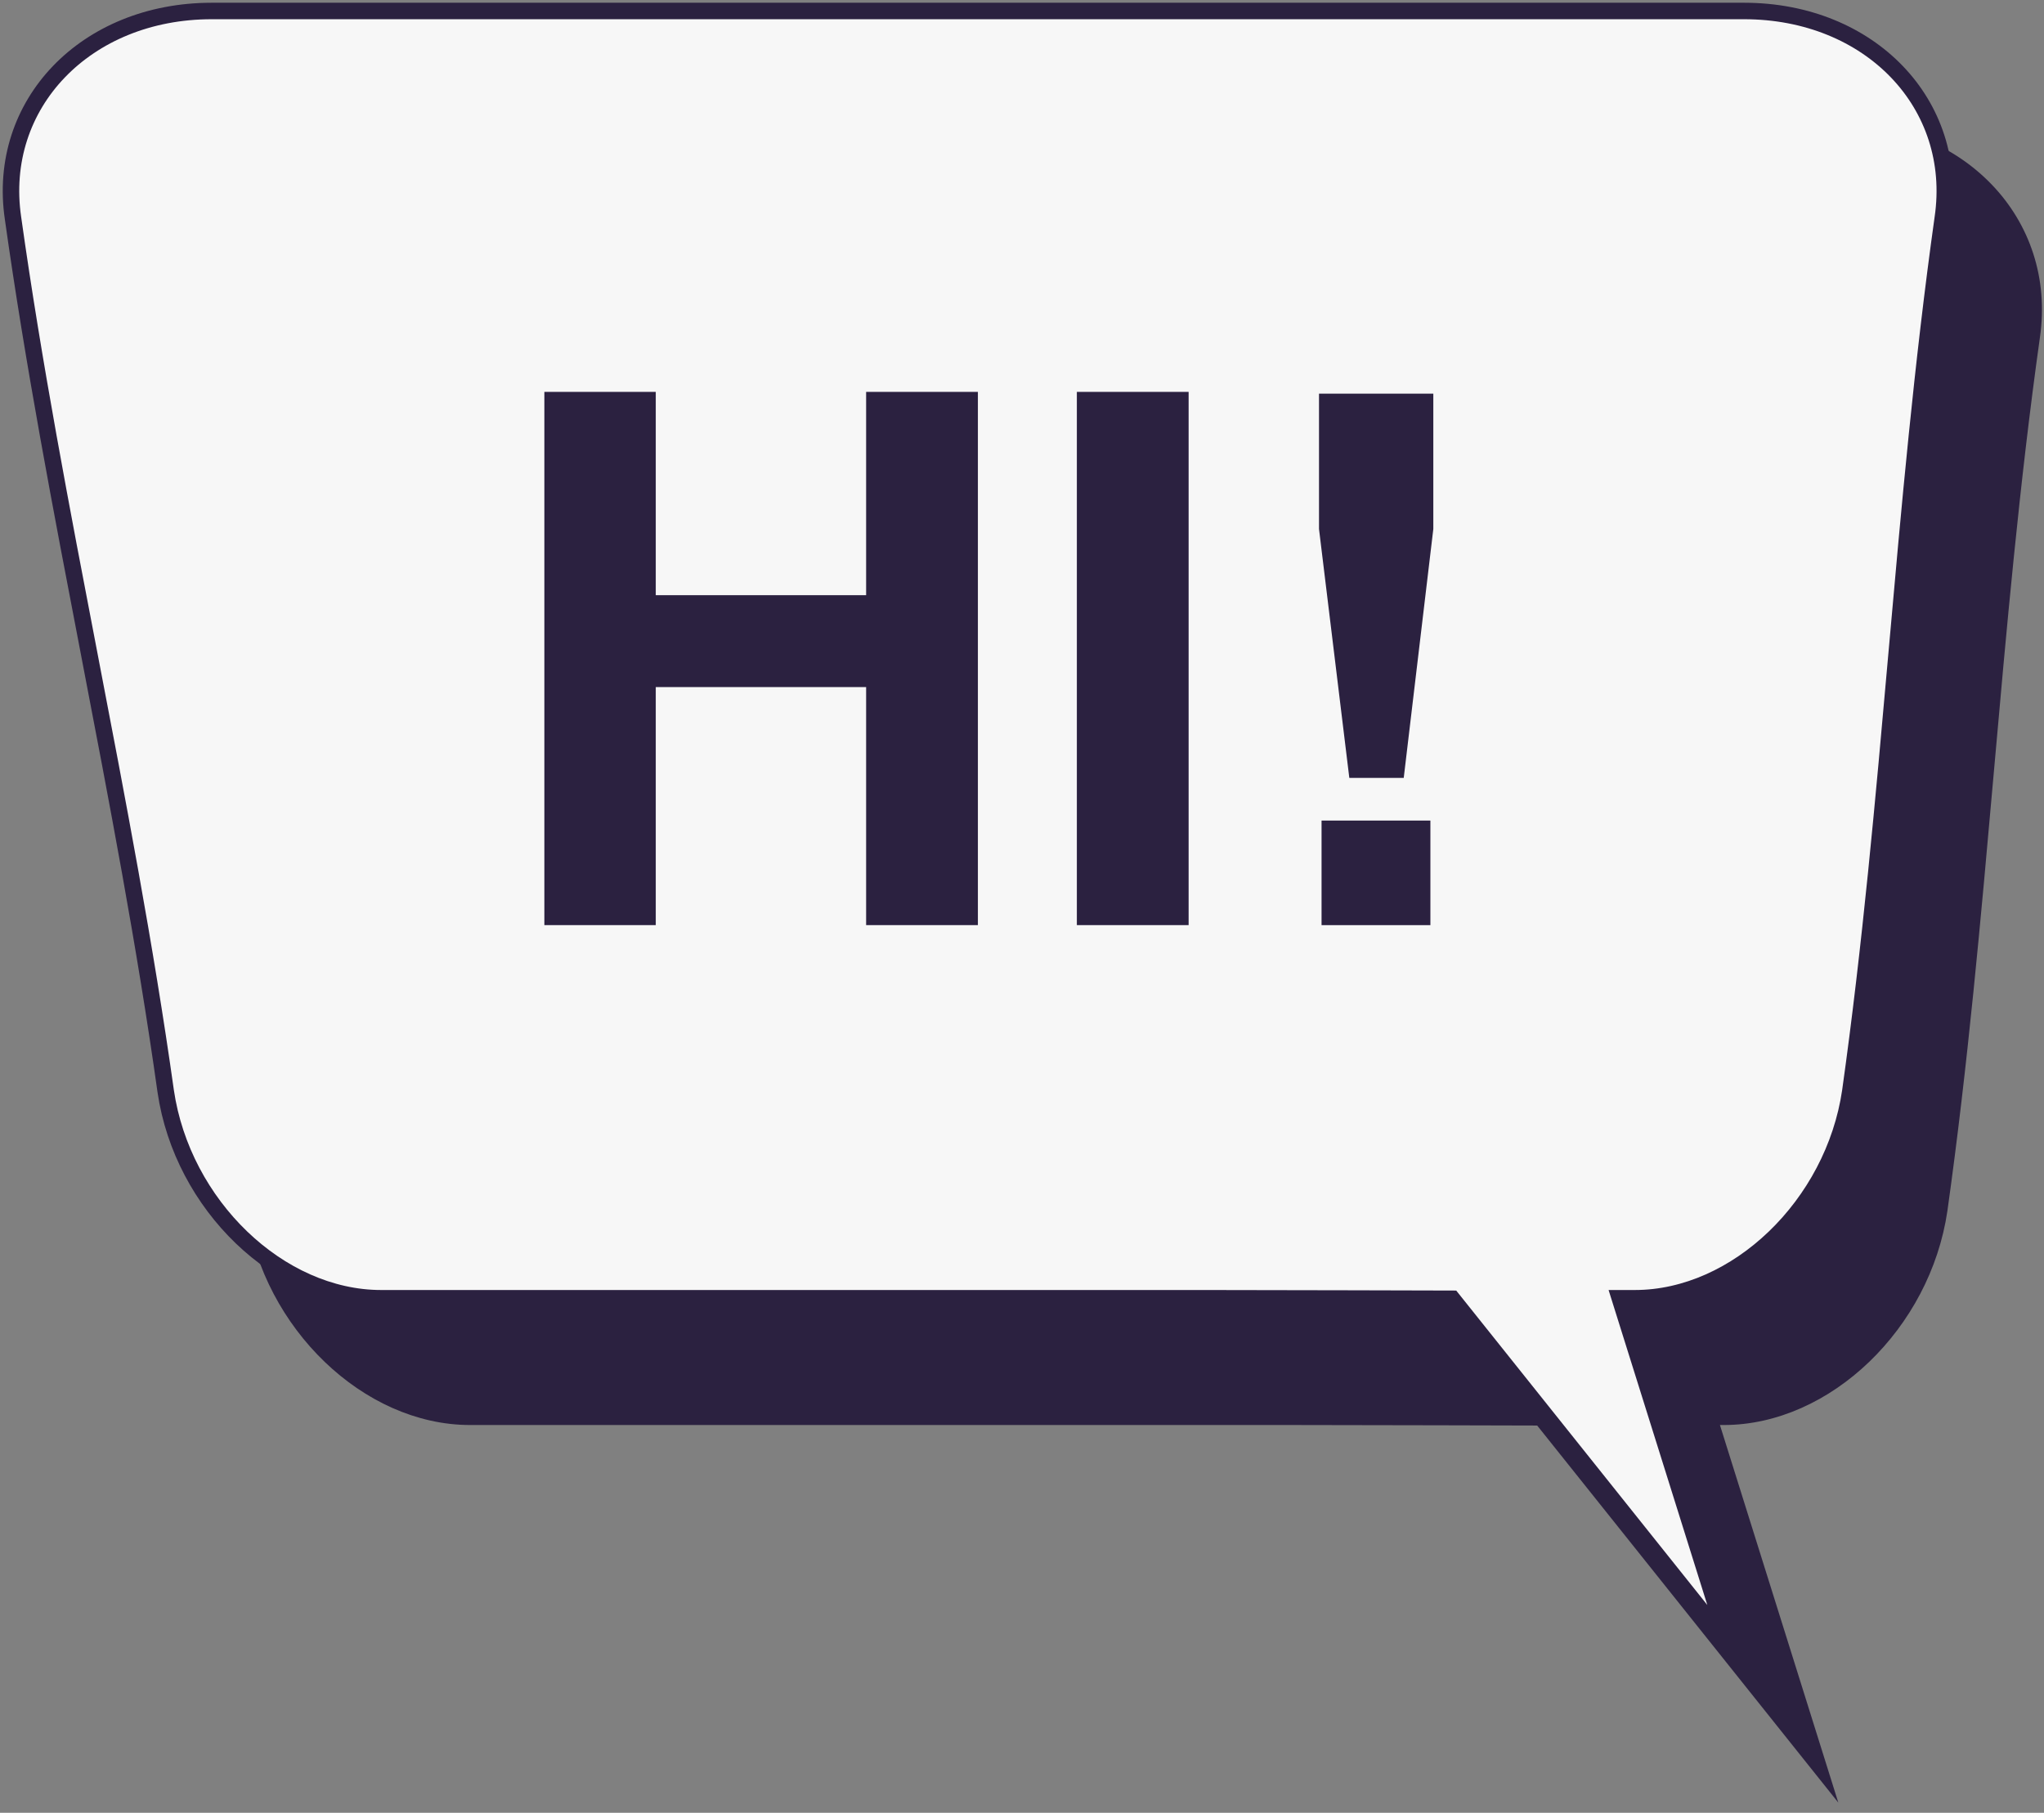
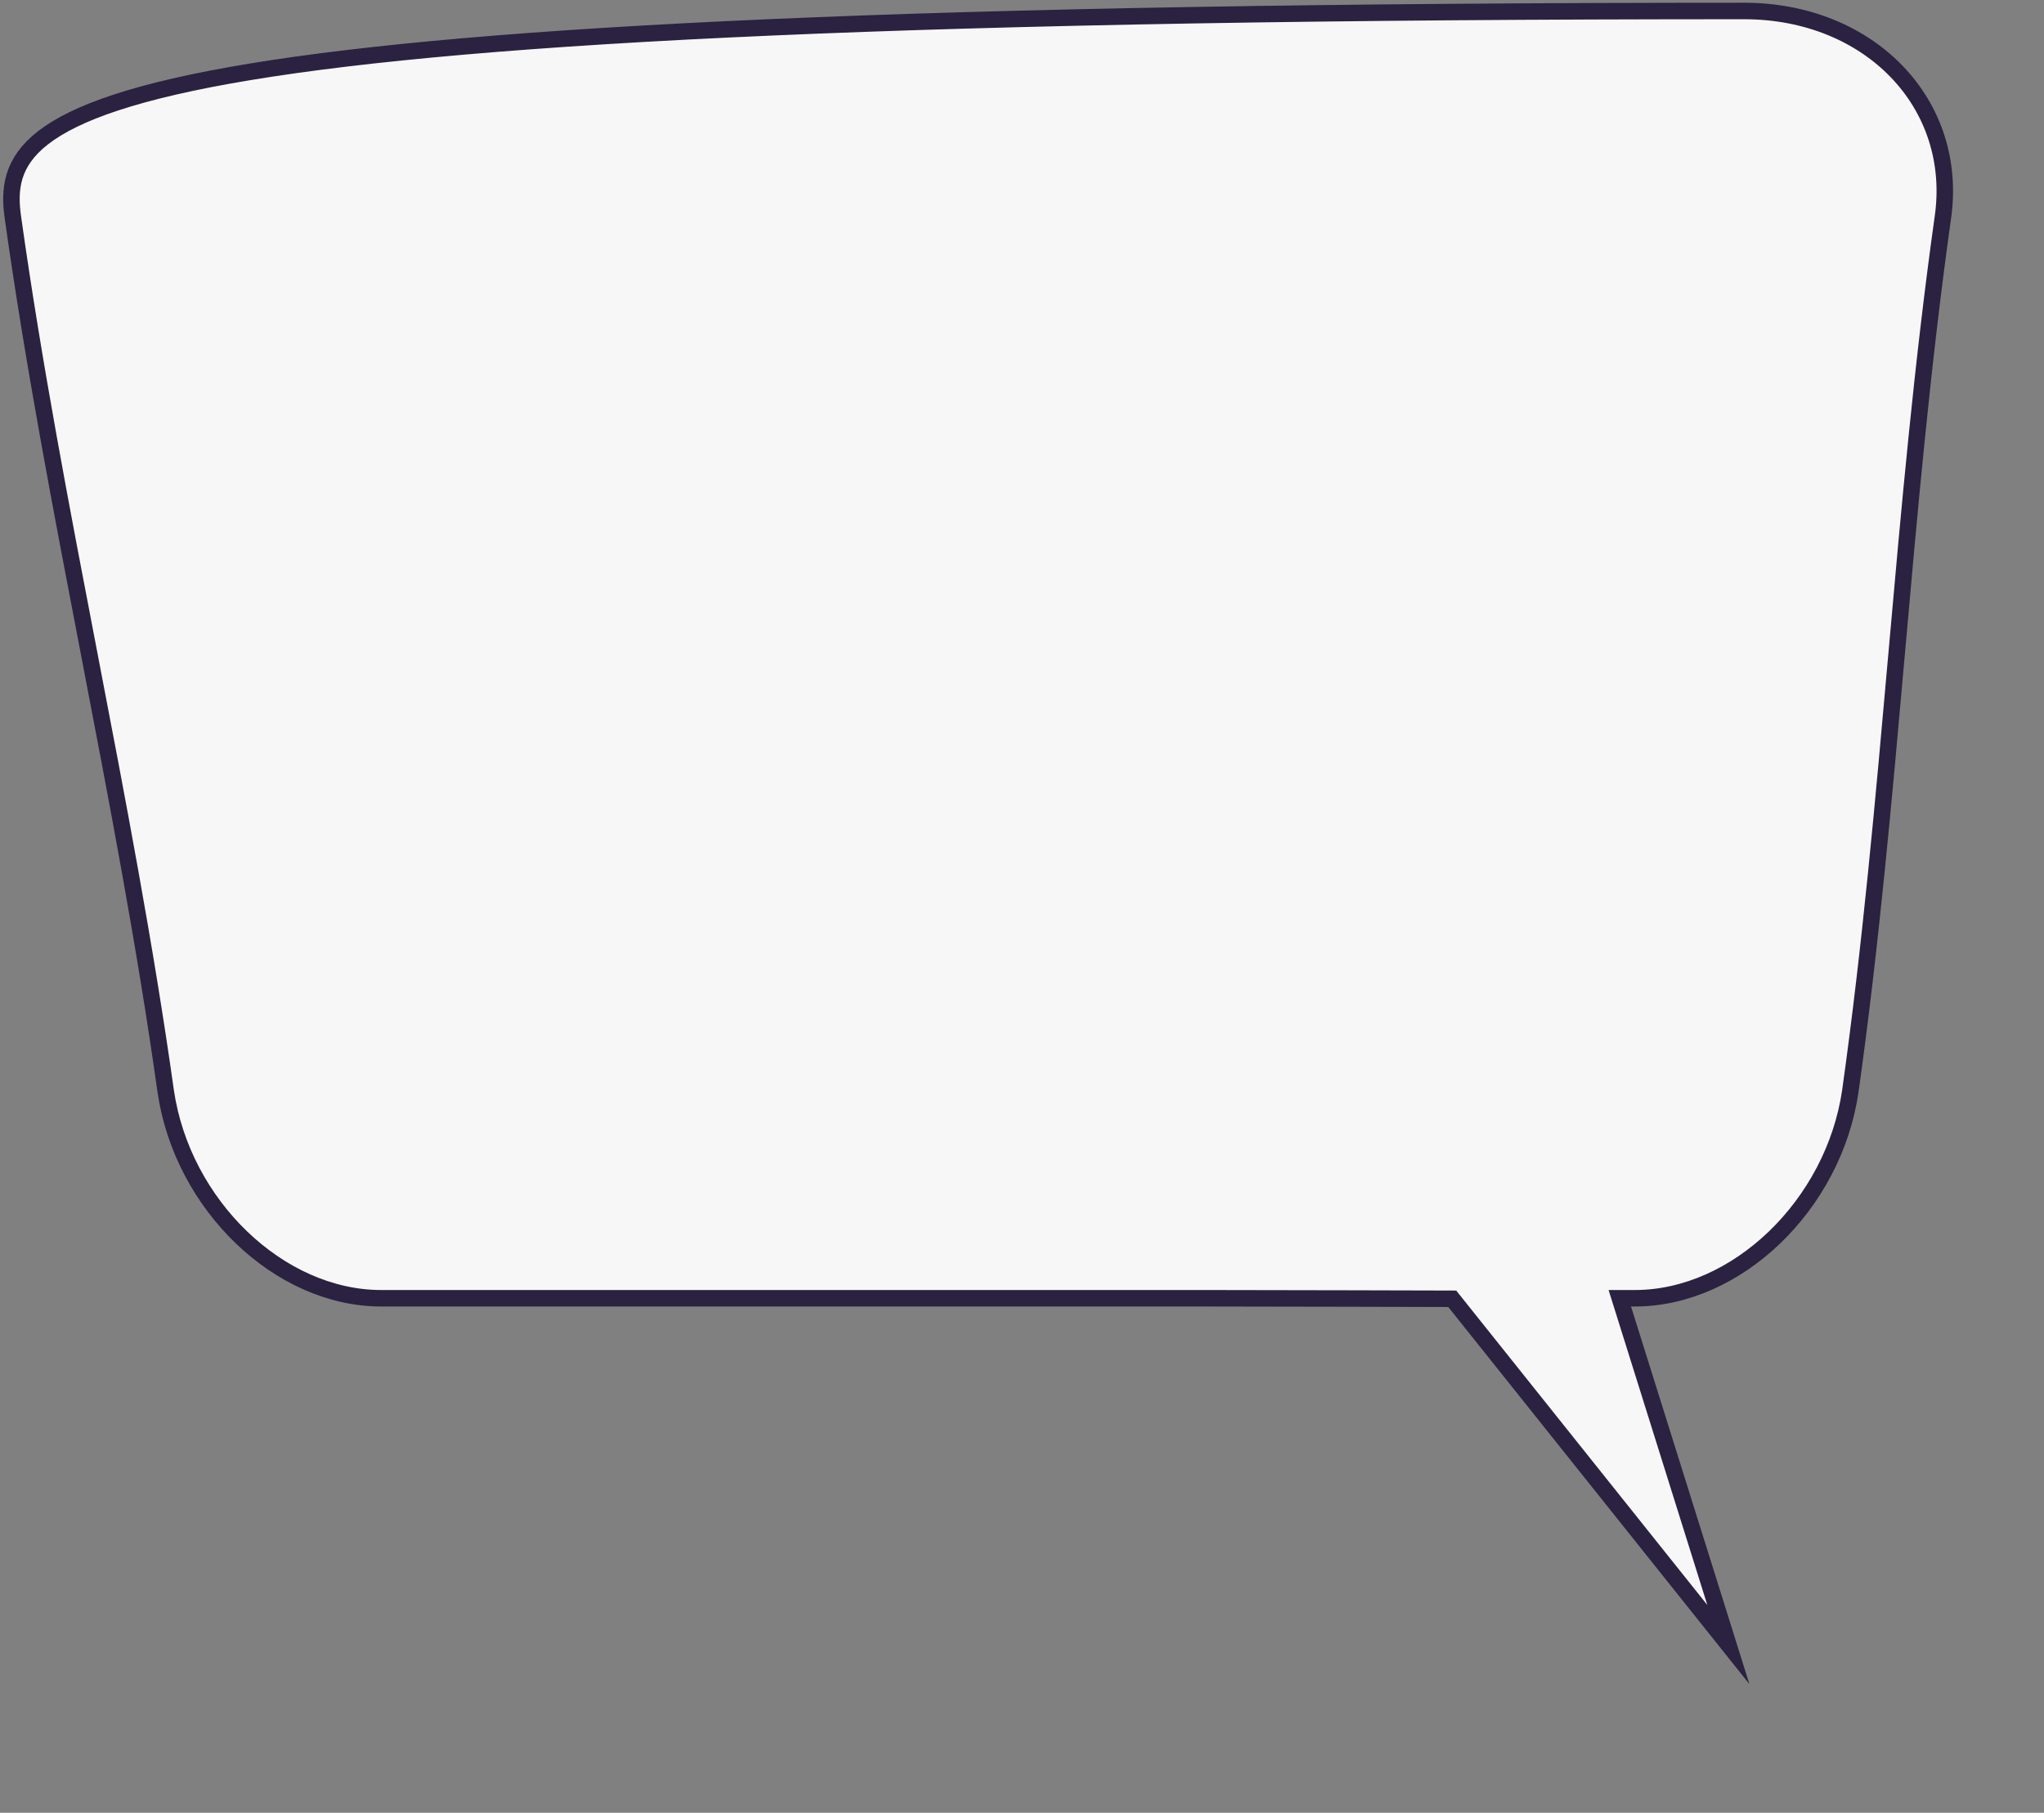
<svg xmlns="http://www.w3.org/2000/svg" fill="none" height="165" style="fill: none;" viewBox="0 0 186 165" width="186">
  <rect x="0" y="0" width="186" height="165" fill="#808080" stroke="none" />
-   <path d="M42.772 128.955H117.632C122.89 128.955 140.243 129.003 140.243 129.003L165.369 160.475L155.49 128.955H156.863C166.128 128.955 174.949 120.478 176.467 110.113C180.186 83.619 181.164 57.124 184.883 30.63C186.397 20.265 178.263 11.788 166.8 11.788H27.357C15.894 11.788 7.756 20.265 9.274 30.63C12.993 57.124 19.452 83.619 23.171 110.113C24.689 120.478 33.51 128.955 42.775 128.955H42.772Z" fill="#2B2140" stroke="#2B2140" stroke-miterlimit="10" stroke-width="1.5" />
-   <path d="M34.68 118.167H109.54C114.799 118.167 132.151 118.215 132.151 118.215L157.277 149.687L147.399 118.167H148.771C158.037 118.167 166.857 109.69 168.375 99.325C172.094 72.831 173.072 46.336 176.791 19.842C178.305 9.478 170.171 1 158.708 1H19.265C7.802 1 -0.336 9.478 1.182 19.842C4.901 46.336 11.36 72.831 15.079 99.325C16.597 109.69 25.418 118.167 34.684 118.167H34.68Z" fill="#F7F7F7" stroke="#2B2140" stroke-miterlimit="10" stroke-width="1.5" />
-   <path d="M78.816 84.204V62.538H59.673V84.204H49.536V35.669H59.673V54.174H78.816V35.669H88.986V84.204H78.816Z" fill="#2B2140" />
-   <path d="M97.992 35.669H108.162V84.204H97.992V35.669Z" fill="#2B2140" />
-   <path d="M130.429 48.148L127.737 70.803H122.785L120.027 48.148V35.833H130.429V48.148ZM130.163 74.688V84.204H120.259V74.688H130.163Z" fill="#2B2140" />
+   <path d="M34.68 118.167H109.54C114.799 118.167 132.151 118.215 132.151 118.215L157.277 149.687L147.399 118.167H148.771C158.037 118.167 166.857 109.69 168.375 99.325C172.094 72.831 173.072 46.336 176.791 19.842C178.305 9.478 170.171 1 158.708 1C7.802 1 -0.336 9.478 1.182 19.842C4.901 46.336 11.36 72.831 15.079 99.325C16.597 109.69 25.418 118.167 34.684 118.167H34.68Z" fill="#F7F7F7" stroke="#2B2140" stroke-miterlimit="10" stroke-width="1.5" />
</svg>